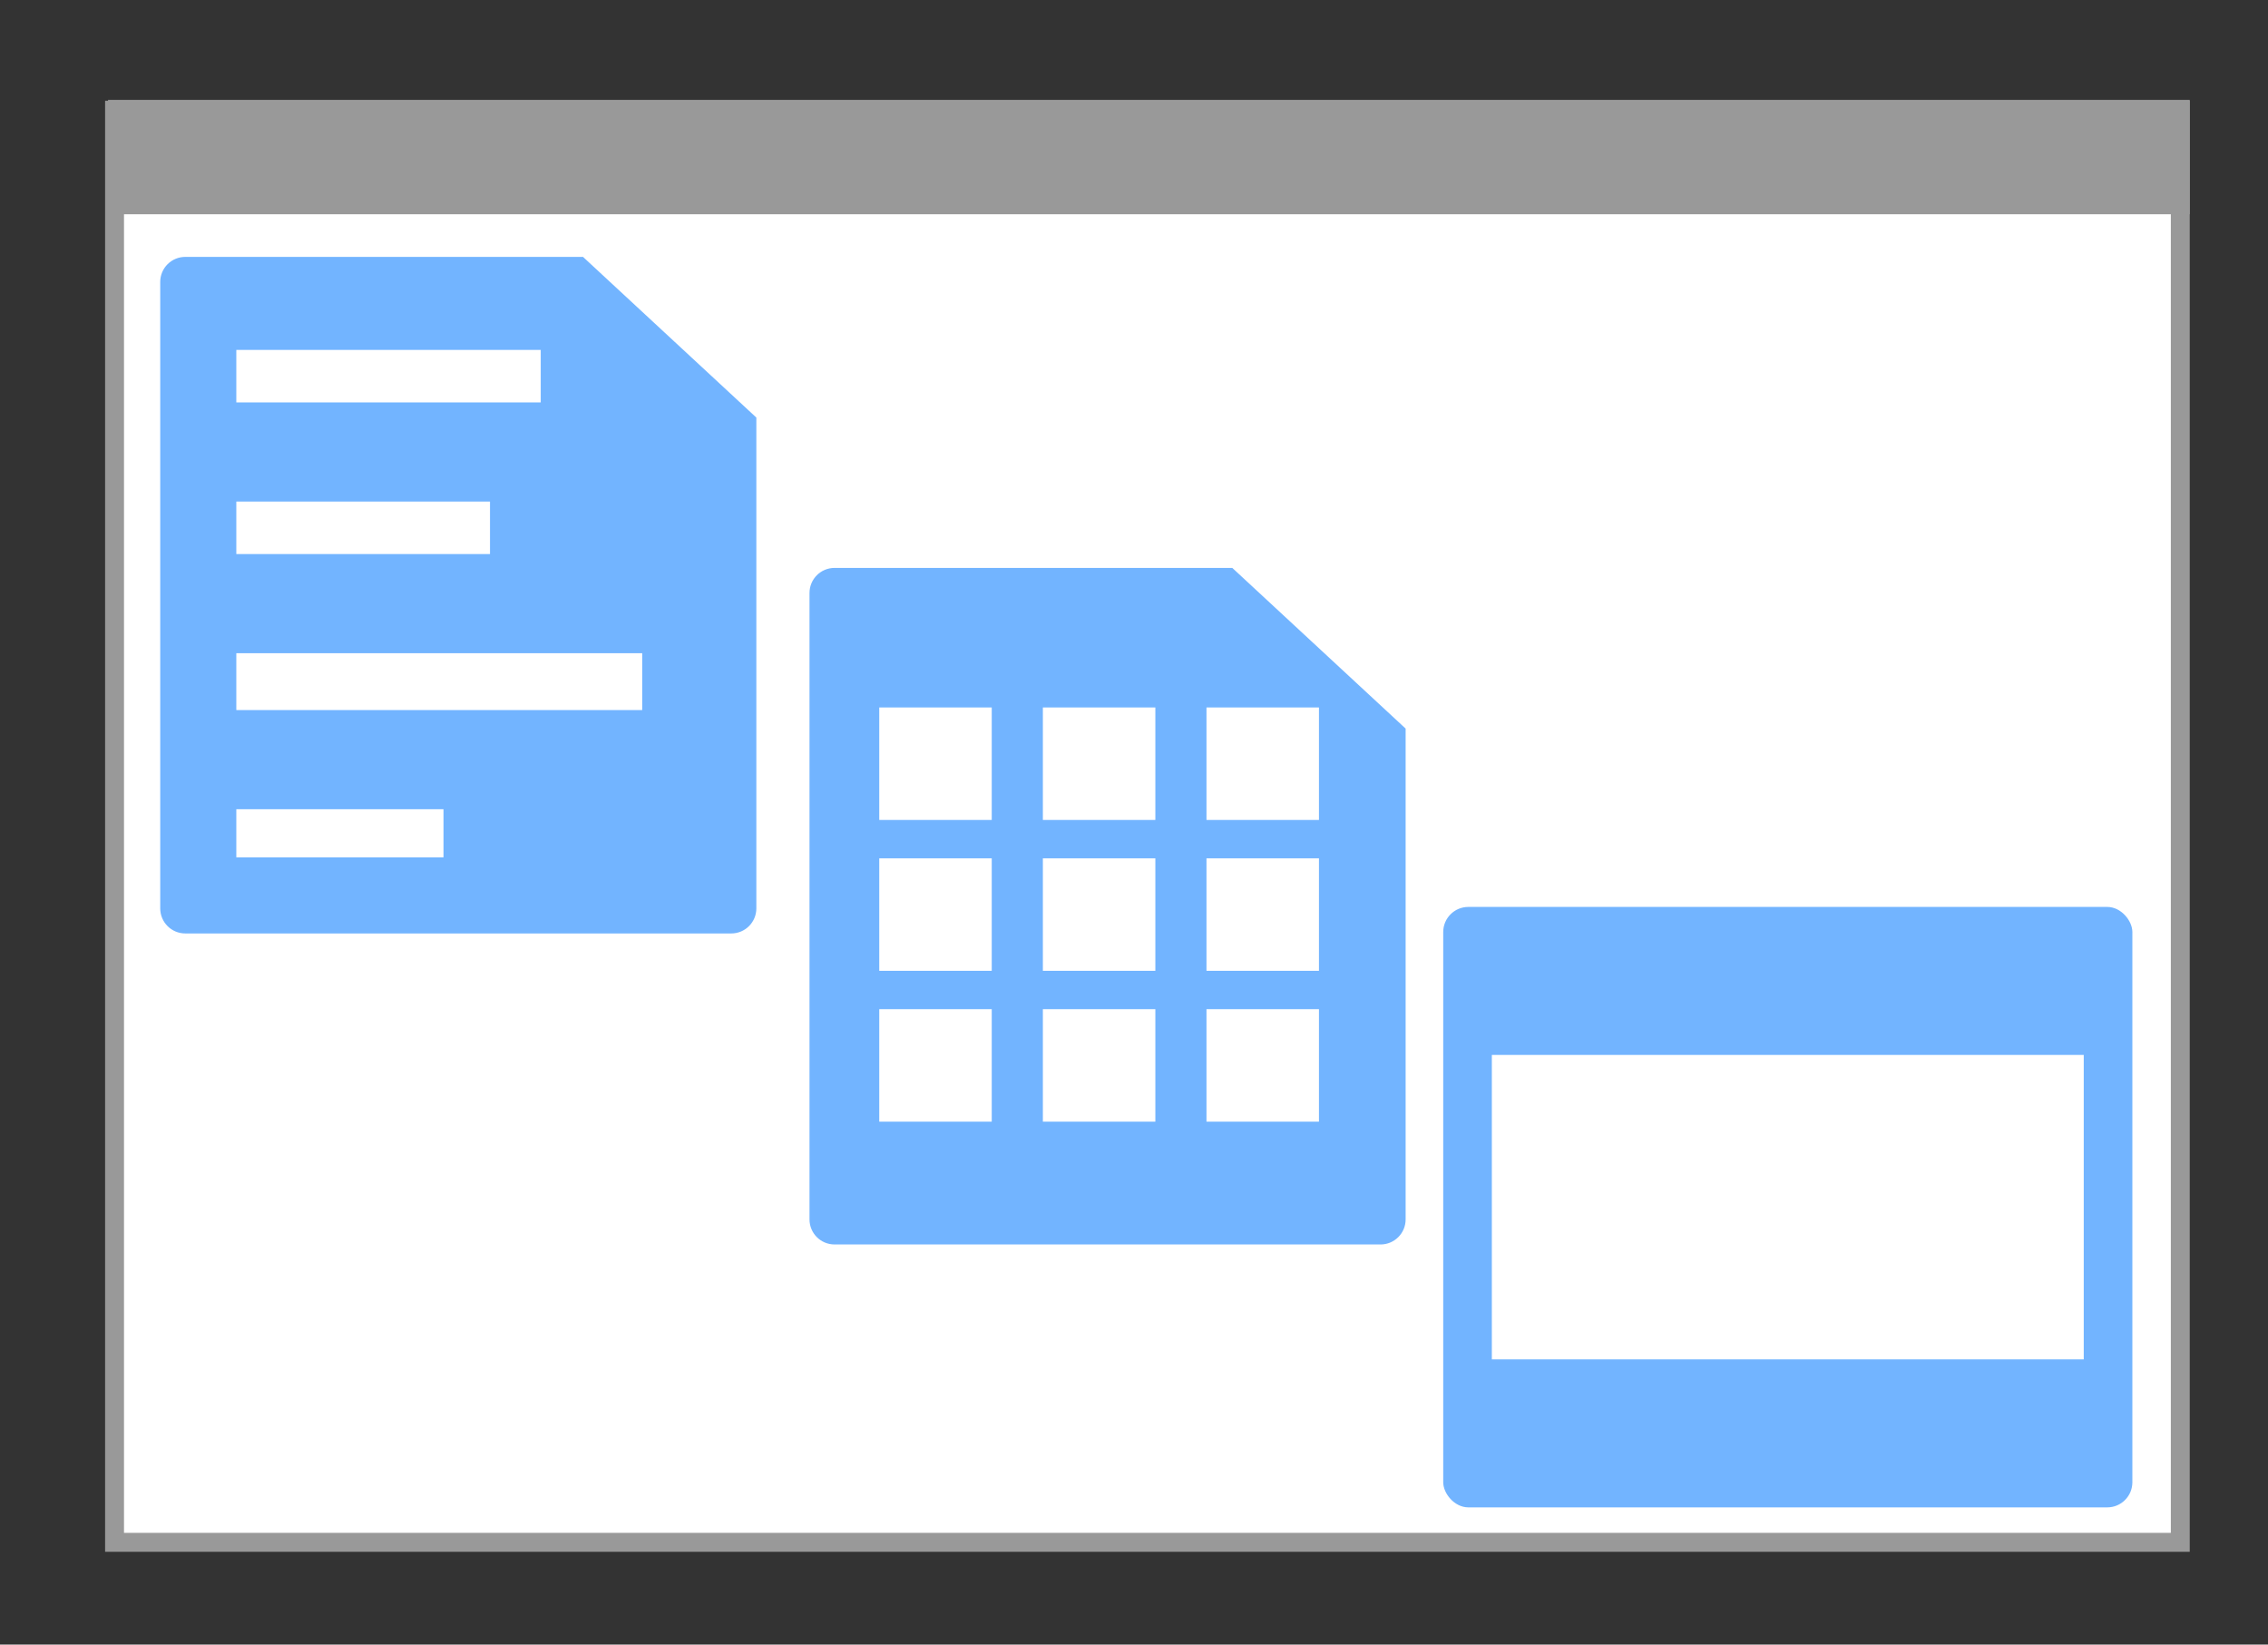
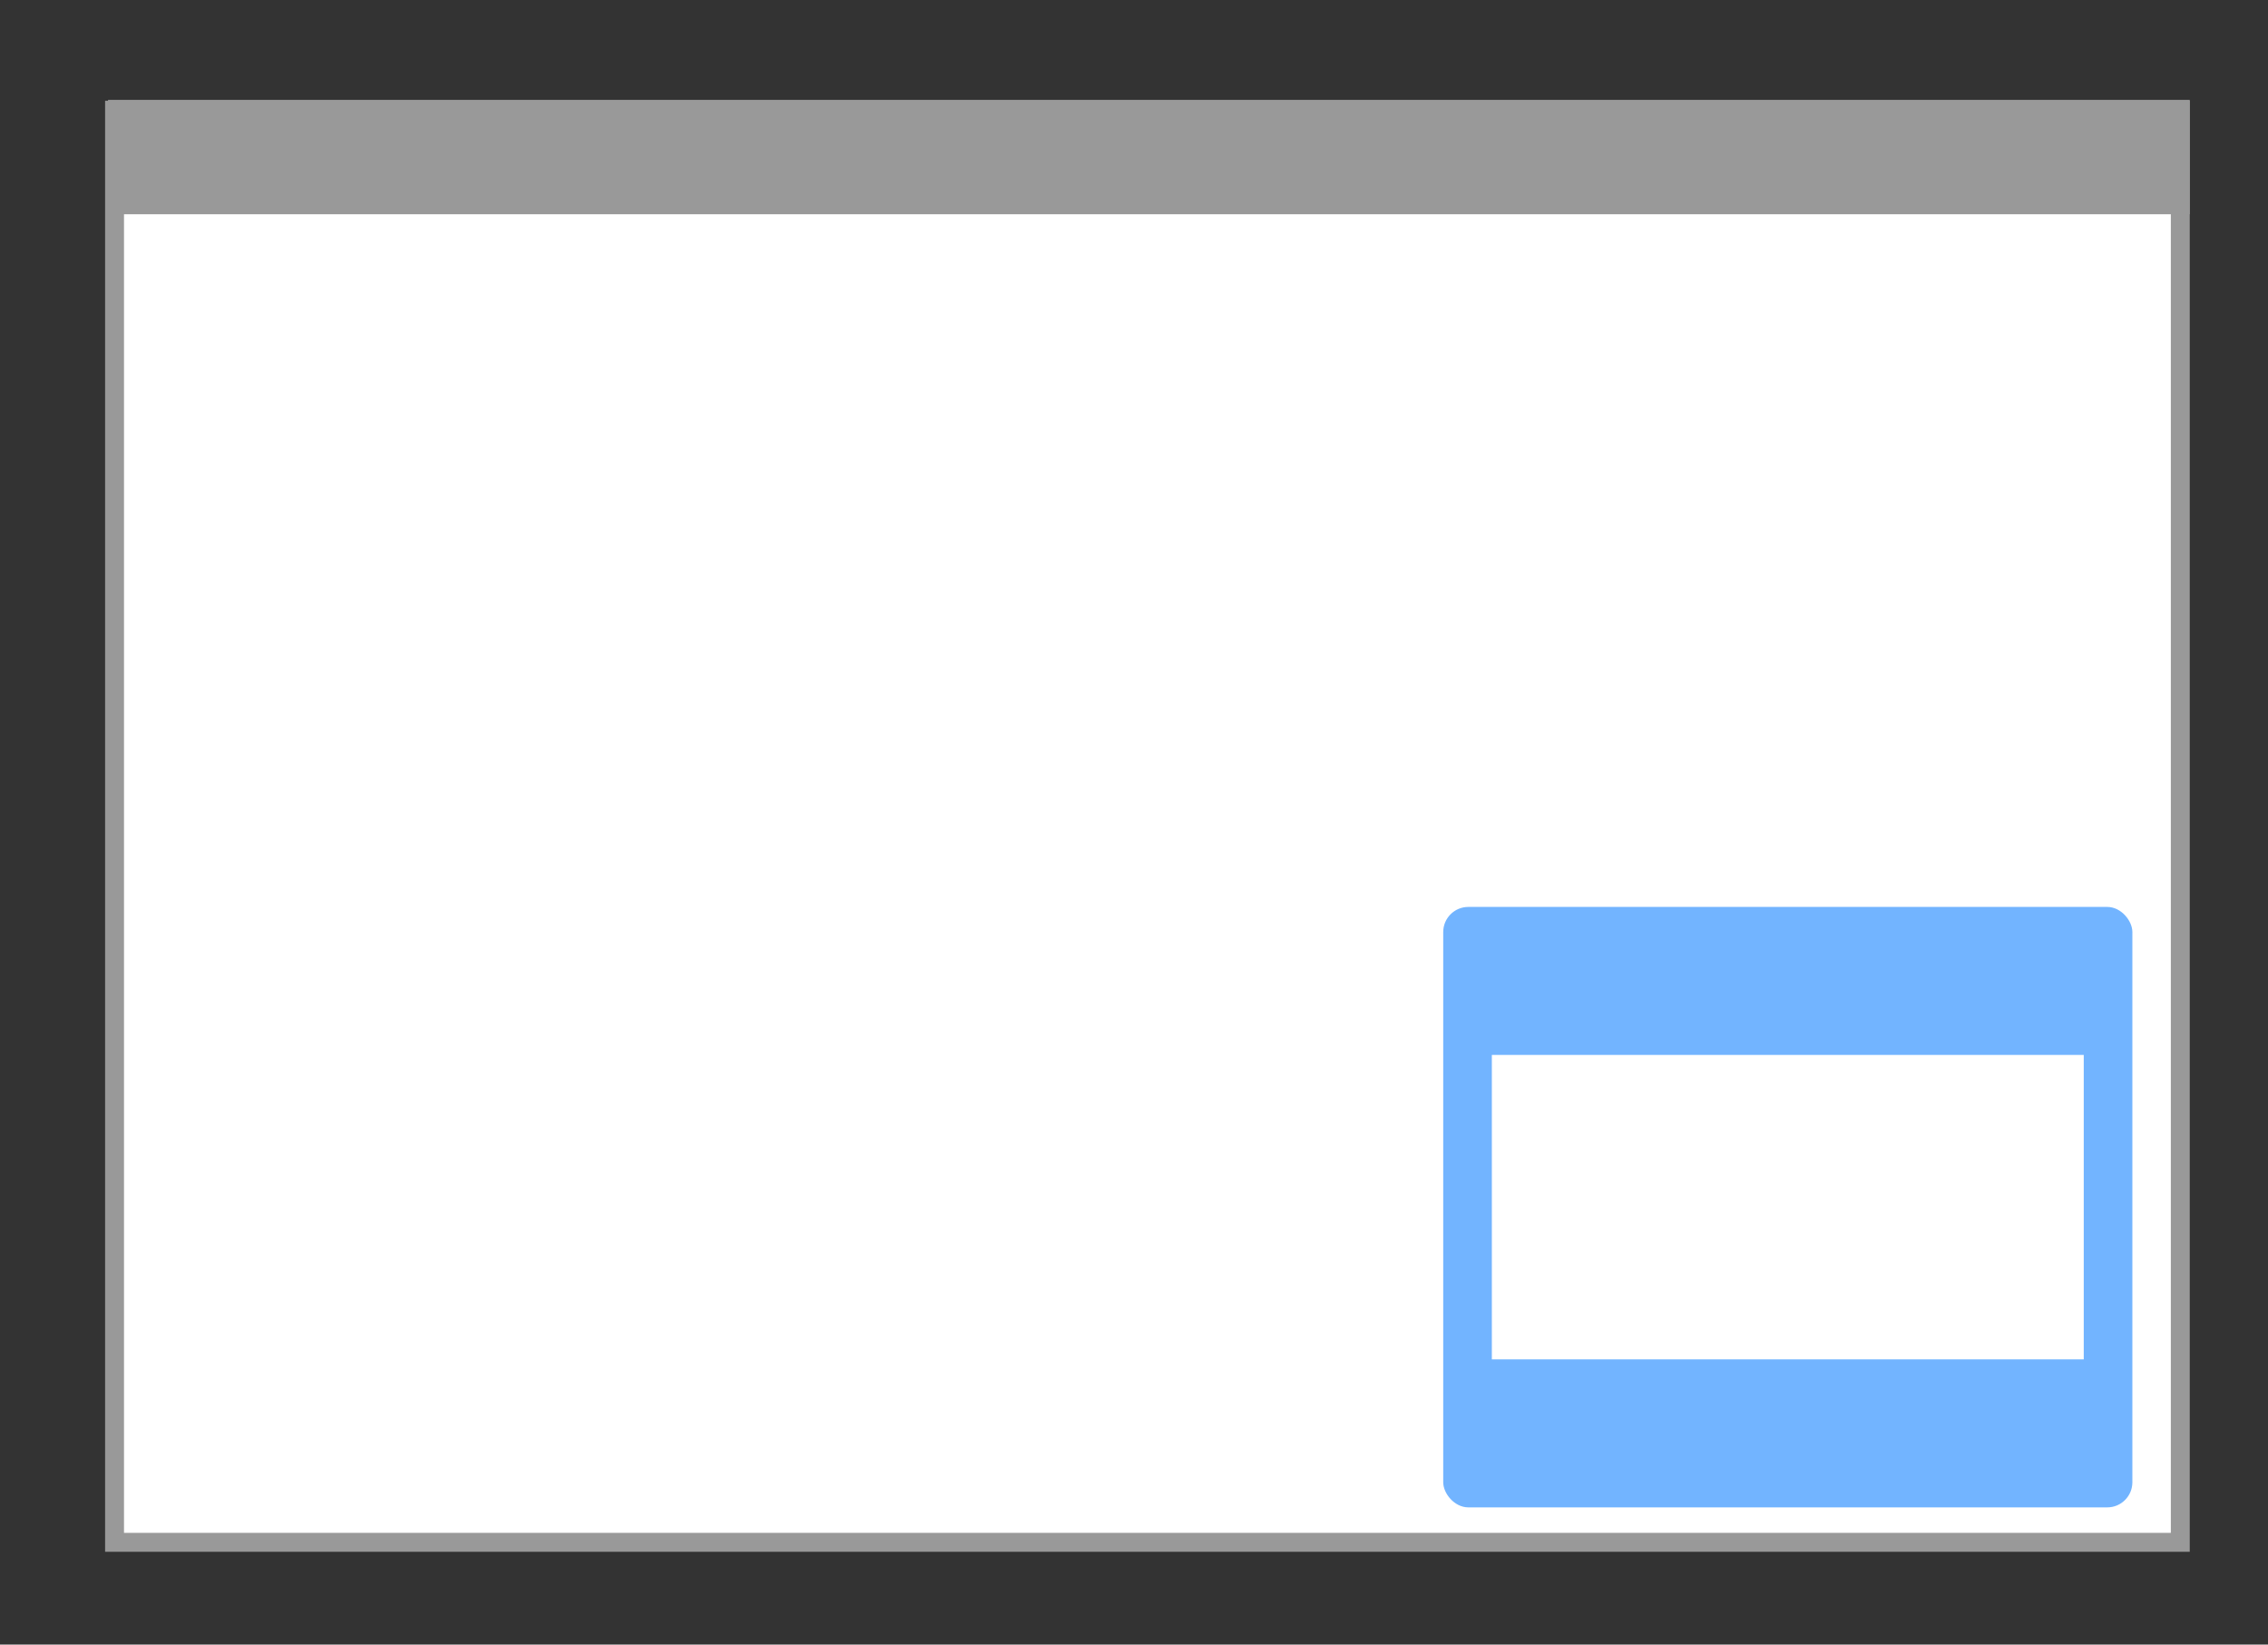
<svg xmlns="http://www.w3.org/2000/svg" xmlns:ns1="http://www.inkscape.org/namespaces/inkscape" xmlns:ns2="http://sodipodi.sourceforge.net/DTD/sodipodi-0.dtd" width="600" height="435" viewBox="0 0 600 435" id="svg7339" version="1.1" ns1:version="0.91 r" ns2:docname="weboffice.svg">
  <rect x="0" y="0" width="600" height="435" fill="#333333" stroke="none" />
  <defs id="defs7341" />
  <ns2:namedview id="base" pagecolor="#ffffff" bordercolor="#666666" borderopacity="1.0" ns1:pageopacity="0.0" ns1:pageshadow="2" ns1:zoom="1.4" ns1:cx="254.63875" ns1:cy="210.56864" ns1:document-units="px" ns1:current-layer="layer1" showgrid="false" units="px" ns1:window-width="1920" ns1:window-height="1007" ns1:window-x="-3" ns1:window-y="-3" ns1:window-maximized="1" />
  <g ns1:label="Ebene 1" ns1:groupmode="layer" id="layer1" transform="translate(0,-617.362)">
    <rect style="opacity:1;fill:#ffffff;fill-opacity:1;fill-rule:evenodd;stroke:#999999;stroke-width:5;stroke-linecap:round;stroke-miterlimit:4;stroke-dasharray:none;stroke-dashoffset:0;stroke-opacity:1" id="rect7608" width="546.493" height="378.807" x="30.305" y="646.513" />
-     <path style="opacity:1;fill:#69afff;fill-opacity:0.941;fill-rule:evenodd;stroke:#49abea;stroke-width:0;stroke-linecap:round;stroke-miterlimit:4;stroke-dasharray:none;stroke-dashoffset:0;stroke-opacity:1" d="m 49.029,685.311 105.205,0 45.858,42.503 0,129.812 c 0,3.68 -2.963,6.643 -6.643,6.643 l -144.42,0 c -3.68,0 -6.643,-2.963 -6.643,-6.643 l 0,-165.671 c 0,-3.68 2.963,-6.643 6.643,-6.643 z" id="rect7418" ns1:connector-curvature="0" ns2:nodetypes="sccssssss" />
    <rect style="opacity:1;fill:#ffffff;fill-opacity:1;fill-rule:evenodd;stroke:#49abea;stroke-width:0;stroke-linecap:round;stroke-miterlimit:4;stroke-dasharray:none;stroke-dashoffset:0;stroke-opacity:1" id="rect7421" width="80.531" height="13.885" x="62.519" y="709.918" />
    <rect style="opacity:1;fill:#ffffff;fill-opacity:1;fill-rule:evenodd;stroke:#49abea;stroke-width:0;stroke-linecap:round;stroke-miterlimit:4;stroke-dasharray:none;stroke-dashoffset:0;stroke-opacity:1" id="rect7423" width="67.109" height="13.885" x="62.519" y="750.029" />
-     <rect style="opacity:1;fill:#ffffff;fill-opacity:1;fill-rule:evenodd;stroke:#49abea;stroke-width:0;stroke-linecap:round;stroke-miterlimit:4;stroke-dasharray:none;stroke-dashoffset:0;stroke-opacity:1" id="rect7425" width="107.375" height="15.042" x="62.519" y="790.141" />
    <rect style="opacity:1;fill:#ffffff;fill-opacity:1;fill-rule:evenodd;stroke:#49abea;stroke-width:0;stroke-linecap:round;stroke-miterlimit:4;stroke-dasharray:none;stroke-dashoffset:0;stroke-opacity:1" id="rect7427" width="54.806" height="12.728" x="62.519" y="831.409" />
-     <path style="opacity:1;fill:#69afff;fill-opacity:0.941;fill-rule:evenodd;stroke:#49abea;stroke-width:0;stroke-linecap:round;stroke-miterlimit:4;stroke-dasharray:none;stroke-dashoffset:0;stroke-opacity:1" d="m 220.796,767.578 105.205,0 45.858,42.503 0,129.812 c 0,3.68 -2.963,6.643 -6.643,6.643 l -144.42,0 c -3.68,0 -6.643,-2.963 -6.643,-6.643 l 0,-165.671 c 0,-3.68 2.963,-6.643 6.643,-6.643 z" id="rect7418-8" ns1:connector-curvature="0" ns2:nodetypes="sccssssss" />
    <g id="g7551" transform="matrix(1.339,0,0,1.339,-66.315,-363.859)">
      <g transform="translate(4.9999999e-6,0)" id="g7510">
        <rect style="opacity:1;fill:#ffffff;fill-opacity:1;fill-rule:evenodd;stroke:#49abea;stroke-width:0;stroke-linecap:round;stroke-miterlimit:4;stroke-dasharray:none;stroke-dashoffset:0;stroke-opacity:1" id="rect7451" width="22.223" height="22.223" x="223.244" y="872.555" />
-         <rect style="opacity:1;fill:#ffffff;fill-opacity:1;fill-rule:evenodd;stroke:#49abea;stroke-width:0;stroke-linecap:round;stroke-miterlimit:4;stroke-dasharray:none;stroke-dashoffset:0;stroke-opacity:1" id="rect7451-6" width="22.223" height="22.223" x="223.244" y="902.355" />
        <rect style="opacity:1;fill:#ffffff;fill-opacity:1;fill-rule:evenodd;stroke:#49abea;stroke-width:0;stroke-linecap:round;stroke-miterlimit:4;stroke-dasharray:none;stroke-dashoffset:0;stroke-opacity:1" id="rect7451-9" width="22.223" height="22.223" x="223.244" y="932.154" />
      </g>
      <g id="g7510-1" transform="translate(32.325,0)">
        <rect style="opacity:1;fill:#ffffff;fill-opacity:1;fill-rule:evenodd;stroke:#49abea;stroke-width:0;stroke-linecap:round;stroke-miterlimit:4;stroke-dasharray:none;stroke-dashoffset:0;stroke-opacity:1" id="rect7451-5" width="22.223" height="22.223" x="223.244" y="872.555" />
        <rect style="opacity:1;fill:#ffffff;fill-opacity:1;fill-rule:evenodd;stroke:#49abea;stroke-width:0;stroke-linecap:round;stroke-miterlimit:4;stroke-dasharray:none;stroke-dashoffset:0;stroke-opacity:1" id="rect7451-6-2" width="22.223" height="22.223" x="223.244" y="902.355" />
        <rect style="opacity:1;fill:#ffffff;fill-opacity:1;fill-rule:evenodd;stroke:#49abea;stroke-width:0;stroke-linecap:round;stroke-miterlimit:4;stroke-dasharray:none;stroke-dashoffset:0;stroke-opacity:1" id="rect7451-9-5" width="22.223" height="22.223" x="223.244" y="932.154" />
      </g>
      <g id="g7510-4" transform="translate(64.65,0)">
        <rect style="opacity:1;fill:#ffffff;fill-opacity:1;fill-rule:evenodd;stroke:#49abea;stroke-width:0;stroke-linecap:round;stroke-miterlimit:4;stroke-dasharray:none;stroke-dashoffset:0;stroke-opacity:1" id="rect7451-2" width="22.223" height="22.223" x="223.244" y="872.555" />
        <rect style="opacity:1;fill:#ffffff;fill-opacity:1;fill-rule:evenodd;stroke:#49abea;stroke-width:0;stroke-linecap:round;stroke-miterlimit:4;stroke-dasharray:none;stroke-dashoffset:0;stroke-opacity:1" id="rect7451-6-22" width="22.223" height="22.223" x="223.244" y="902.355" />
        <rect style="opacity:1;fill:#ffffff;fill-opacity:1;fill-rule:evenodd;stroke:#49abea;stroke-width:0;stroke-linecap:round;stroke-miterlimit:4;stroke-dasharray:none;stroke-dashoffset:0;stroke-opacity:1" id="rect7451-9-0" width="22.223" height="22.223" x="223.244" y="932.154" />
      </g>
    </g>
    <rect style="opacity:1;fill:#69afff;fill-opacity:0.941;fill-rule:evenodd;stroke:#49abea;stroke-width:0;stroke-linecap:round;stroke-miterlimit:4;stroke-dasharray:none;stroke-dashoffset:0;stroke-opacity:1" id="rect7581" width="182.314" height="158.825" x="381.805" y="857.253" ry="6.643" />
    <rect style="opacity:1;fill:#ffffff;fill-opacity:1;fill-rule:evenodd;stroke:#49abea;stroke-width:0;stroke-linecap:round;stroke-miterlimit:4;stroke-dasharray:none;stroke-dashoffset:0;stroke-opacity:1" id="rect7583" width="156.588" height="80.531" x="394.668" y="896.4" />
    <rect style="opacity:1;fill:#999999;fill-opacity:1;fill-rule:evenodd;stroke:#999999;stroke-width:4.993;stroke-linecap:round;stroke-miterlimit:4;stroke-dasharray:none;stroke-dashoffset:0;stroke-opacity:1" id="rect7610" width="545.724" height="25.261" x="31.076" y="646.277" />
  </g>
</svg>